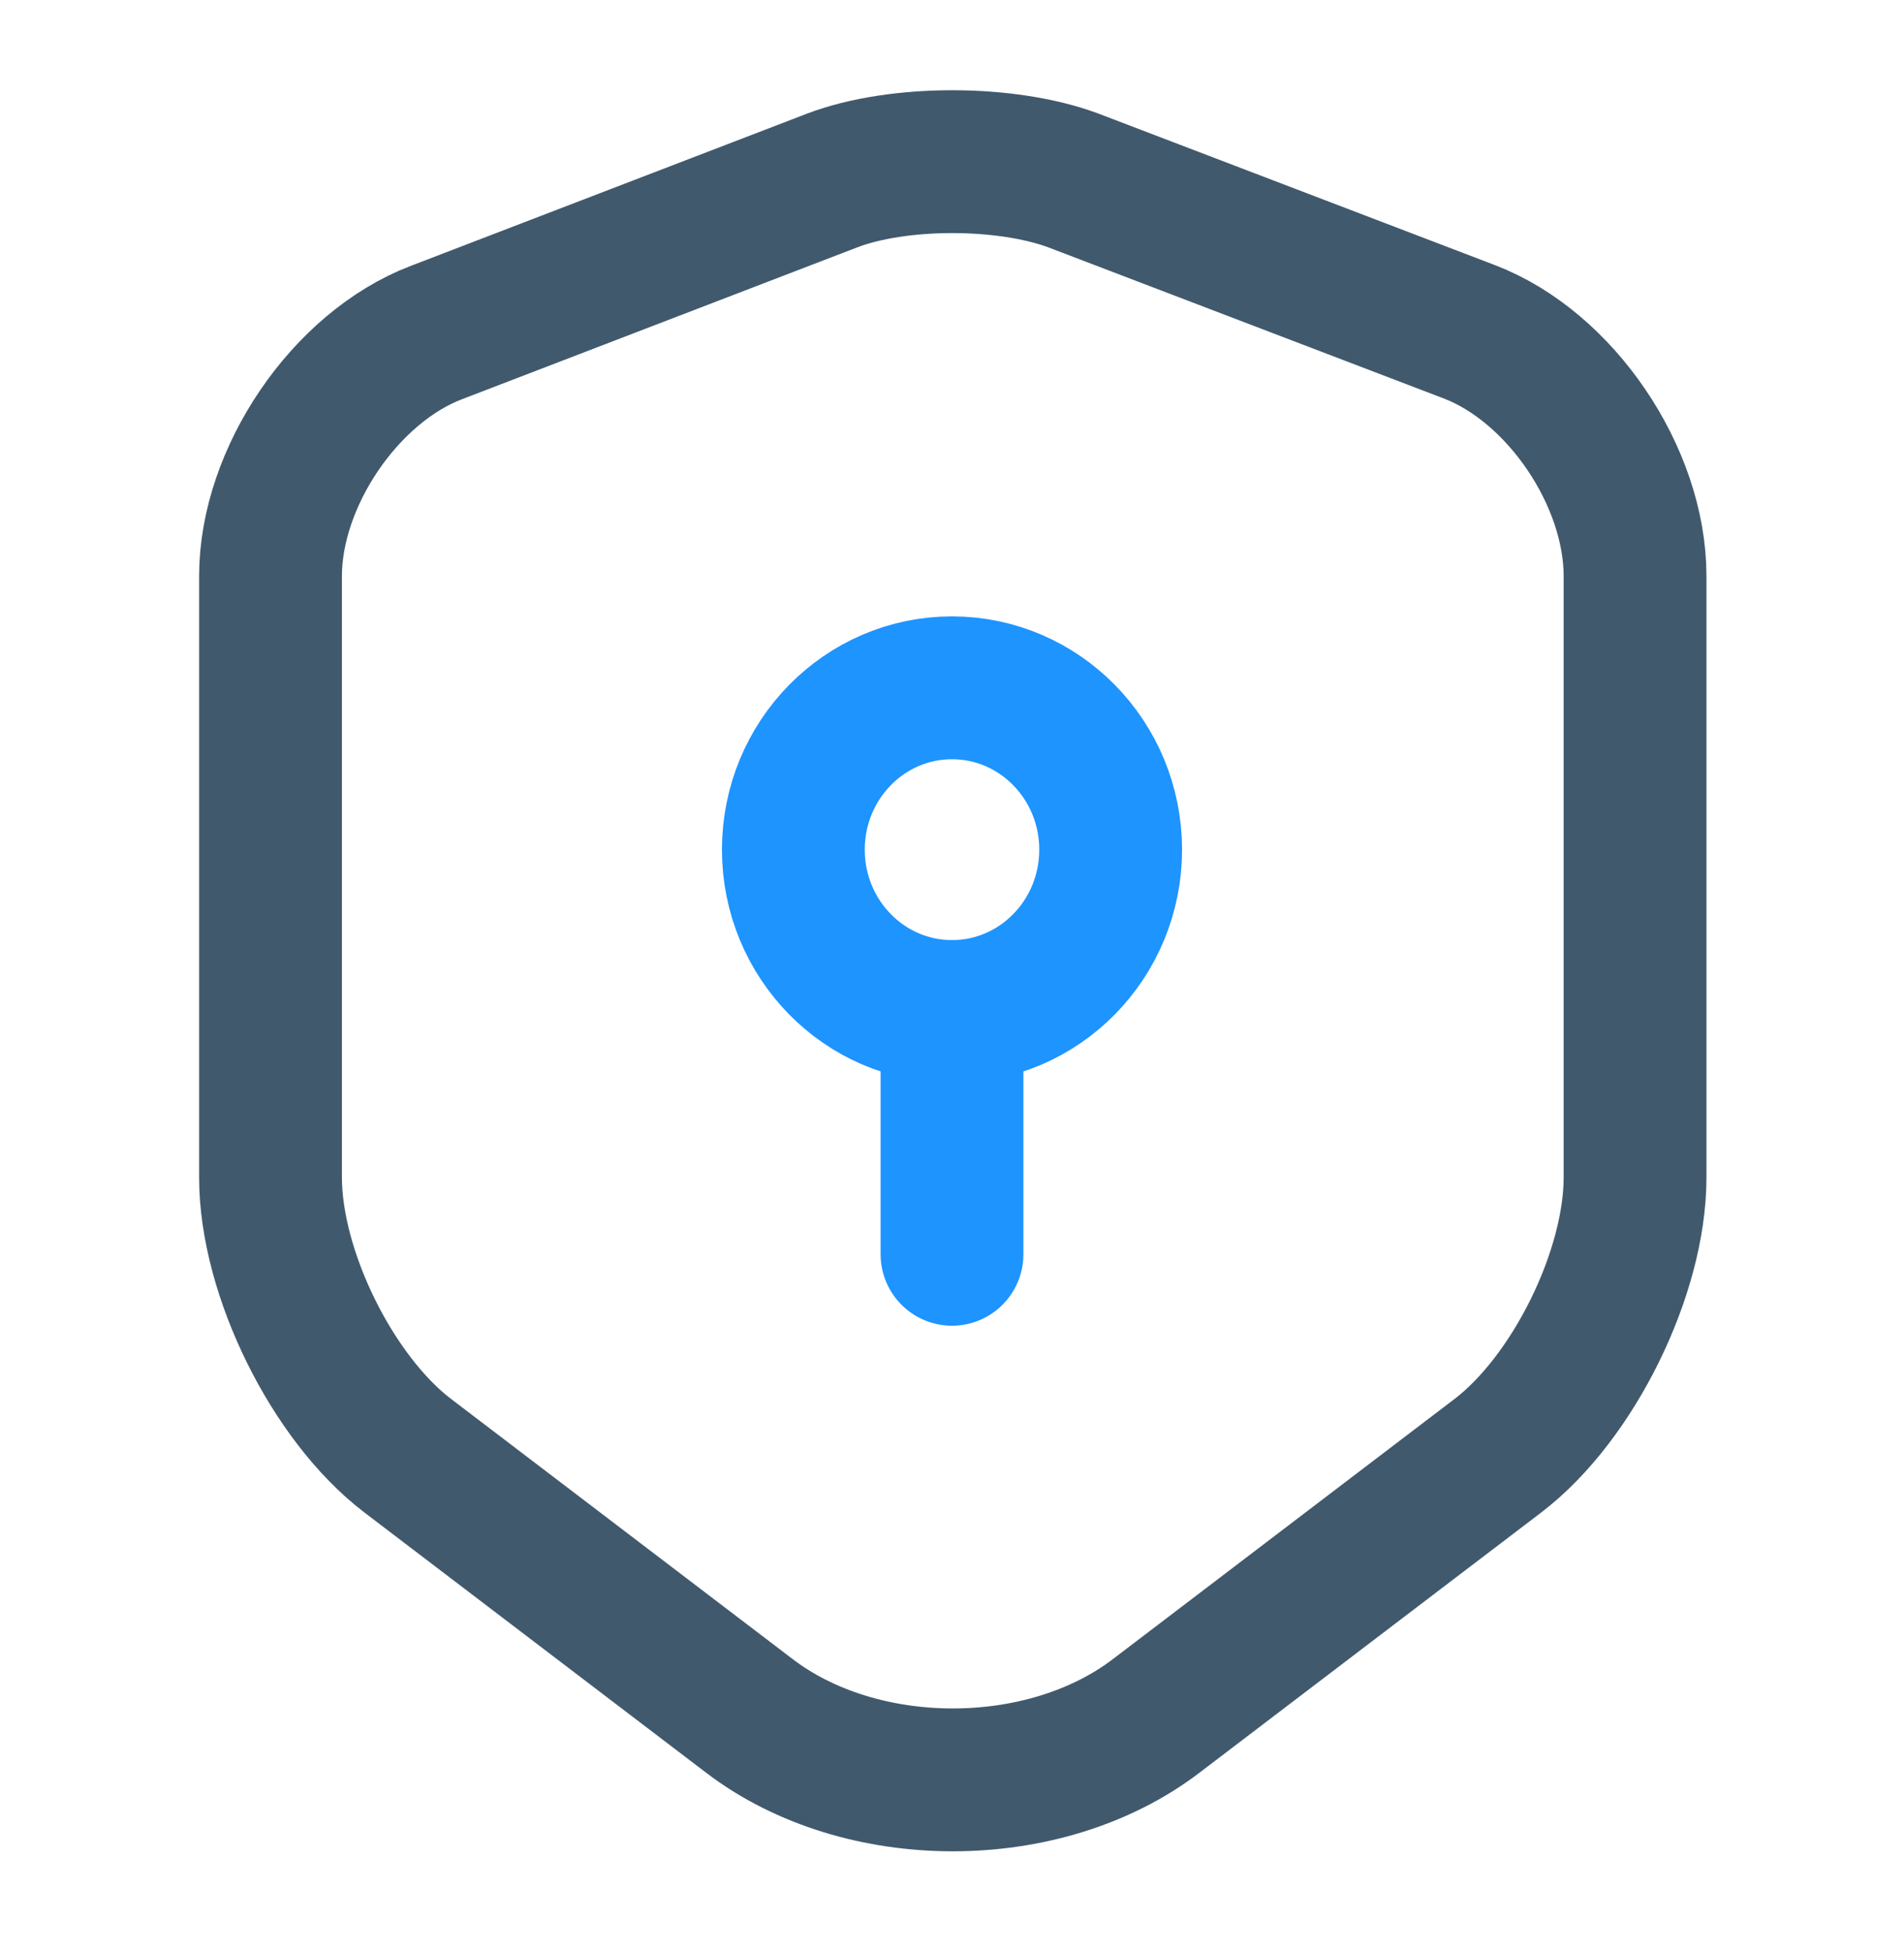
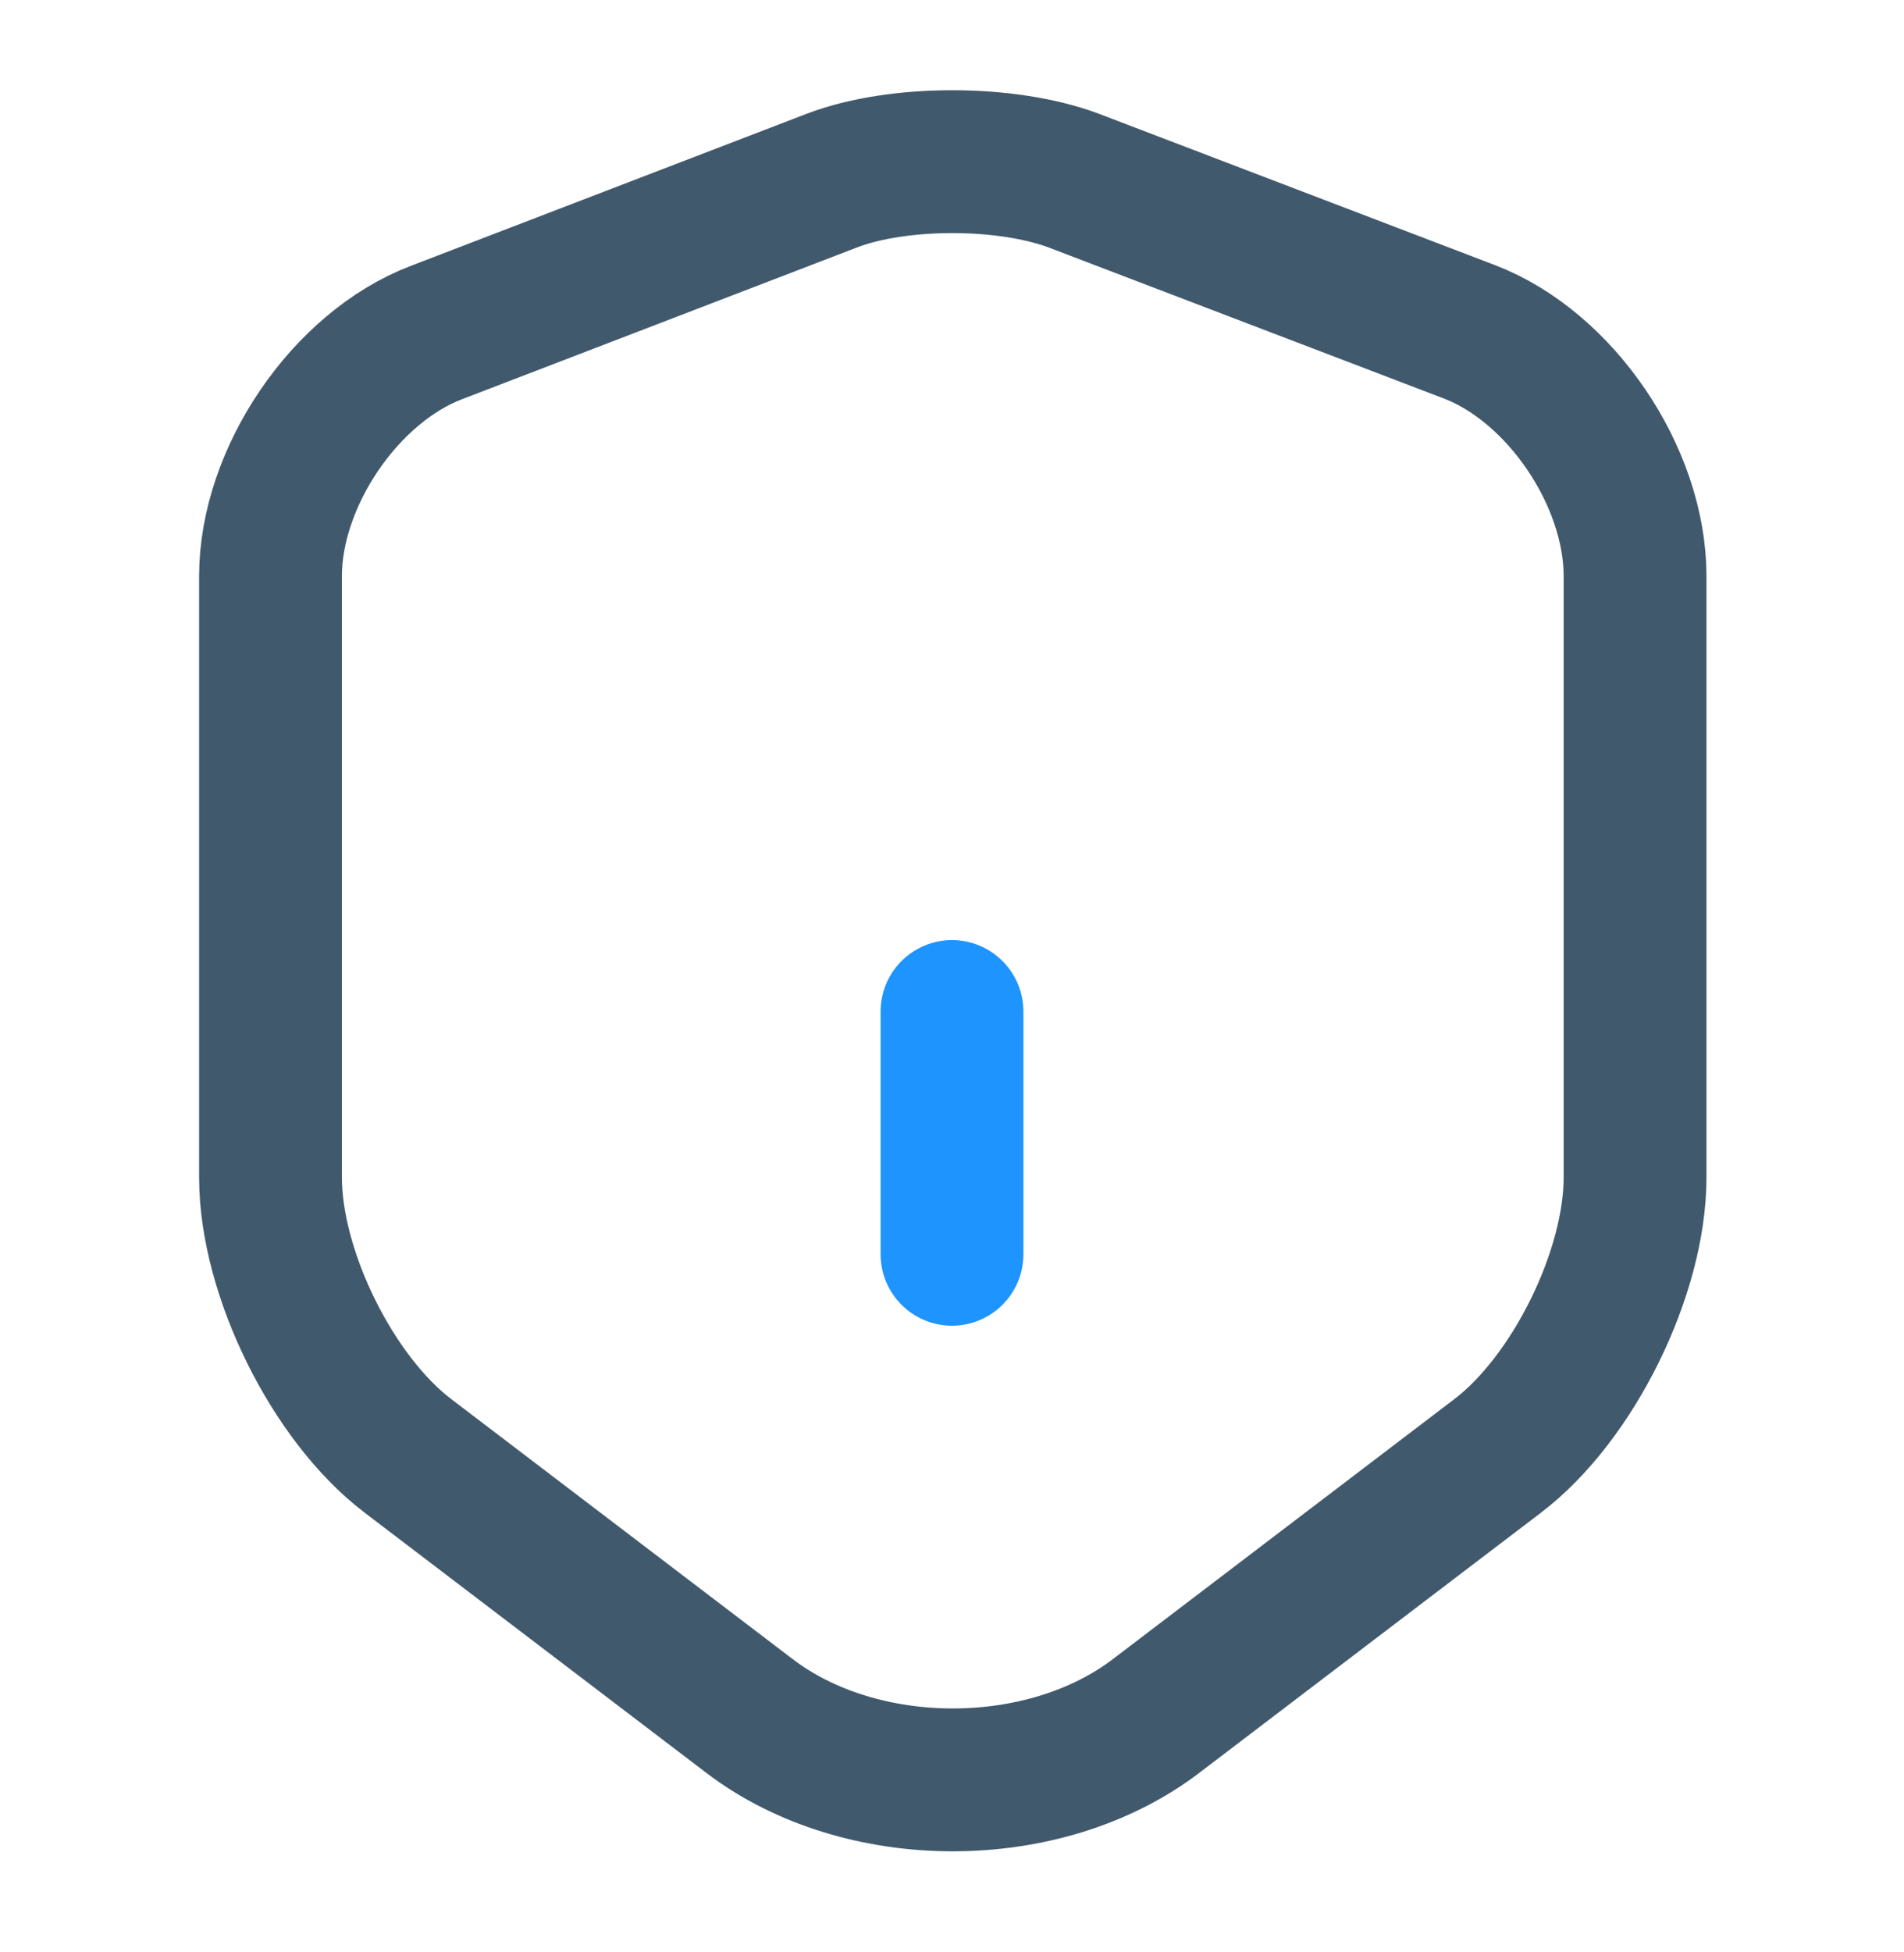
<svg xmlns="http://www.w3.org/2000/svg" width="40" height="41" viewBox="0 0 40 41" fill="none">
  <path d="M17.483 3.79L9.167 6.984C7.25 7.715 5.683 10.026 5.683 12.099V24.726C5.683 26.731 6.983 29.365 8.567 30.571L15.733 36.026C18.083 37.828 21.95 37.828 24.3 36.026L31.467 30.571C33.05 29.365 34.35 26.731 34.35 24.726V12.099C34.35 10.009 32.783 7.698 30.867 6.967L22.55 3.79C21.133 3.263 18.867 3.263 17.483 3.79Z" stroke="#41596D" stroke-width="3" stroke-linecap="round" stroke-linejoin="round" />
-   <path d="M20 21.242C21.841 21.242 23.333 19.72 23.333 17.843C23.333 15.966 21.841 14.444 20 14.444C18.159 14.444 16.667 15.966 16.667 17.843C16.667 19.72 18.159 21.242 20 21.242Z" stroke="#1E94FF" stroke-width="3" stroke-miterlimit="10" stroke-linecap="round" stroke-linejoin="round" />
  <path d="M20 21.242V26.34" stroke="#1E94FF" stroke-width="3" stroke-miterlimit="10" stroke-linecap="round" stroke-linejoin="round" />
</svg>